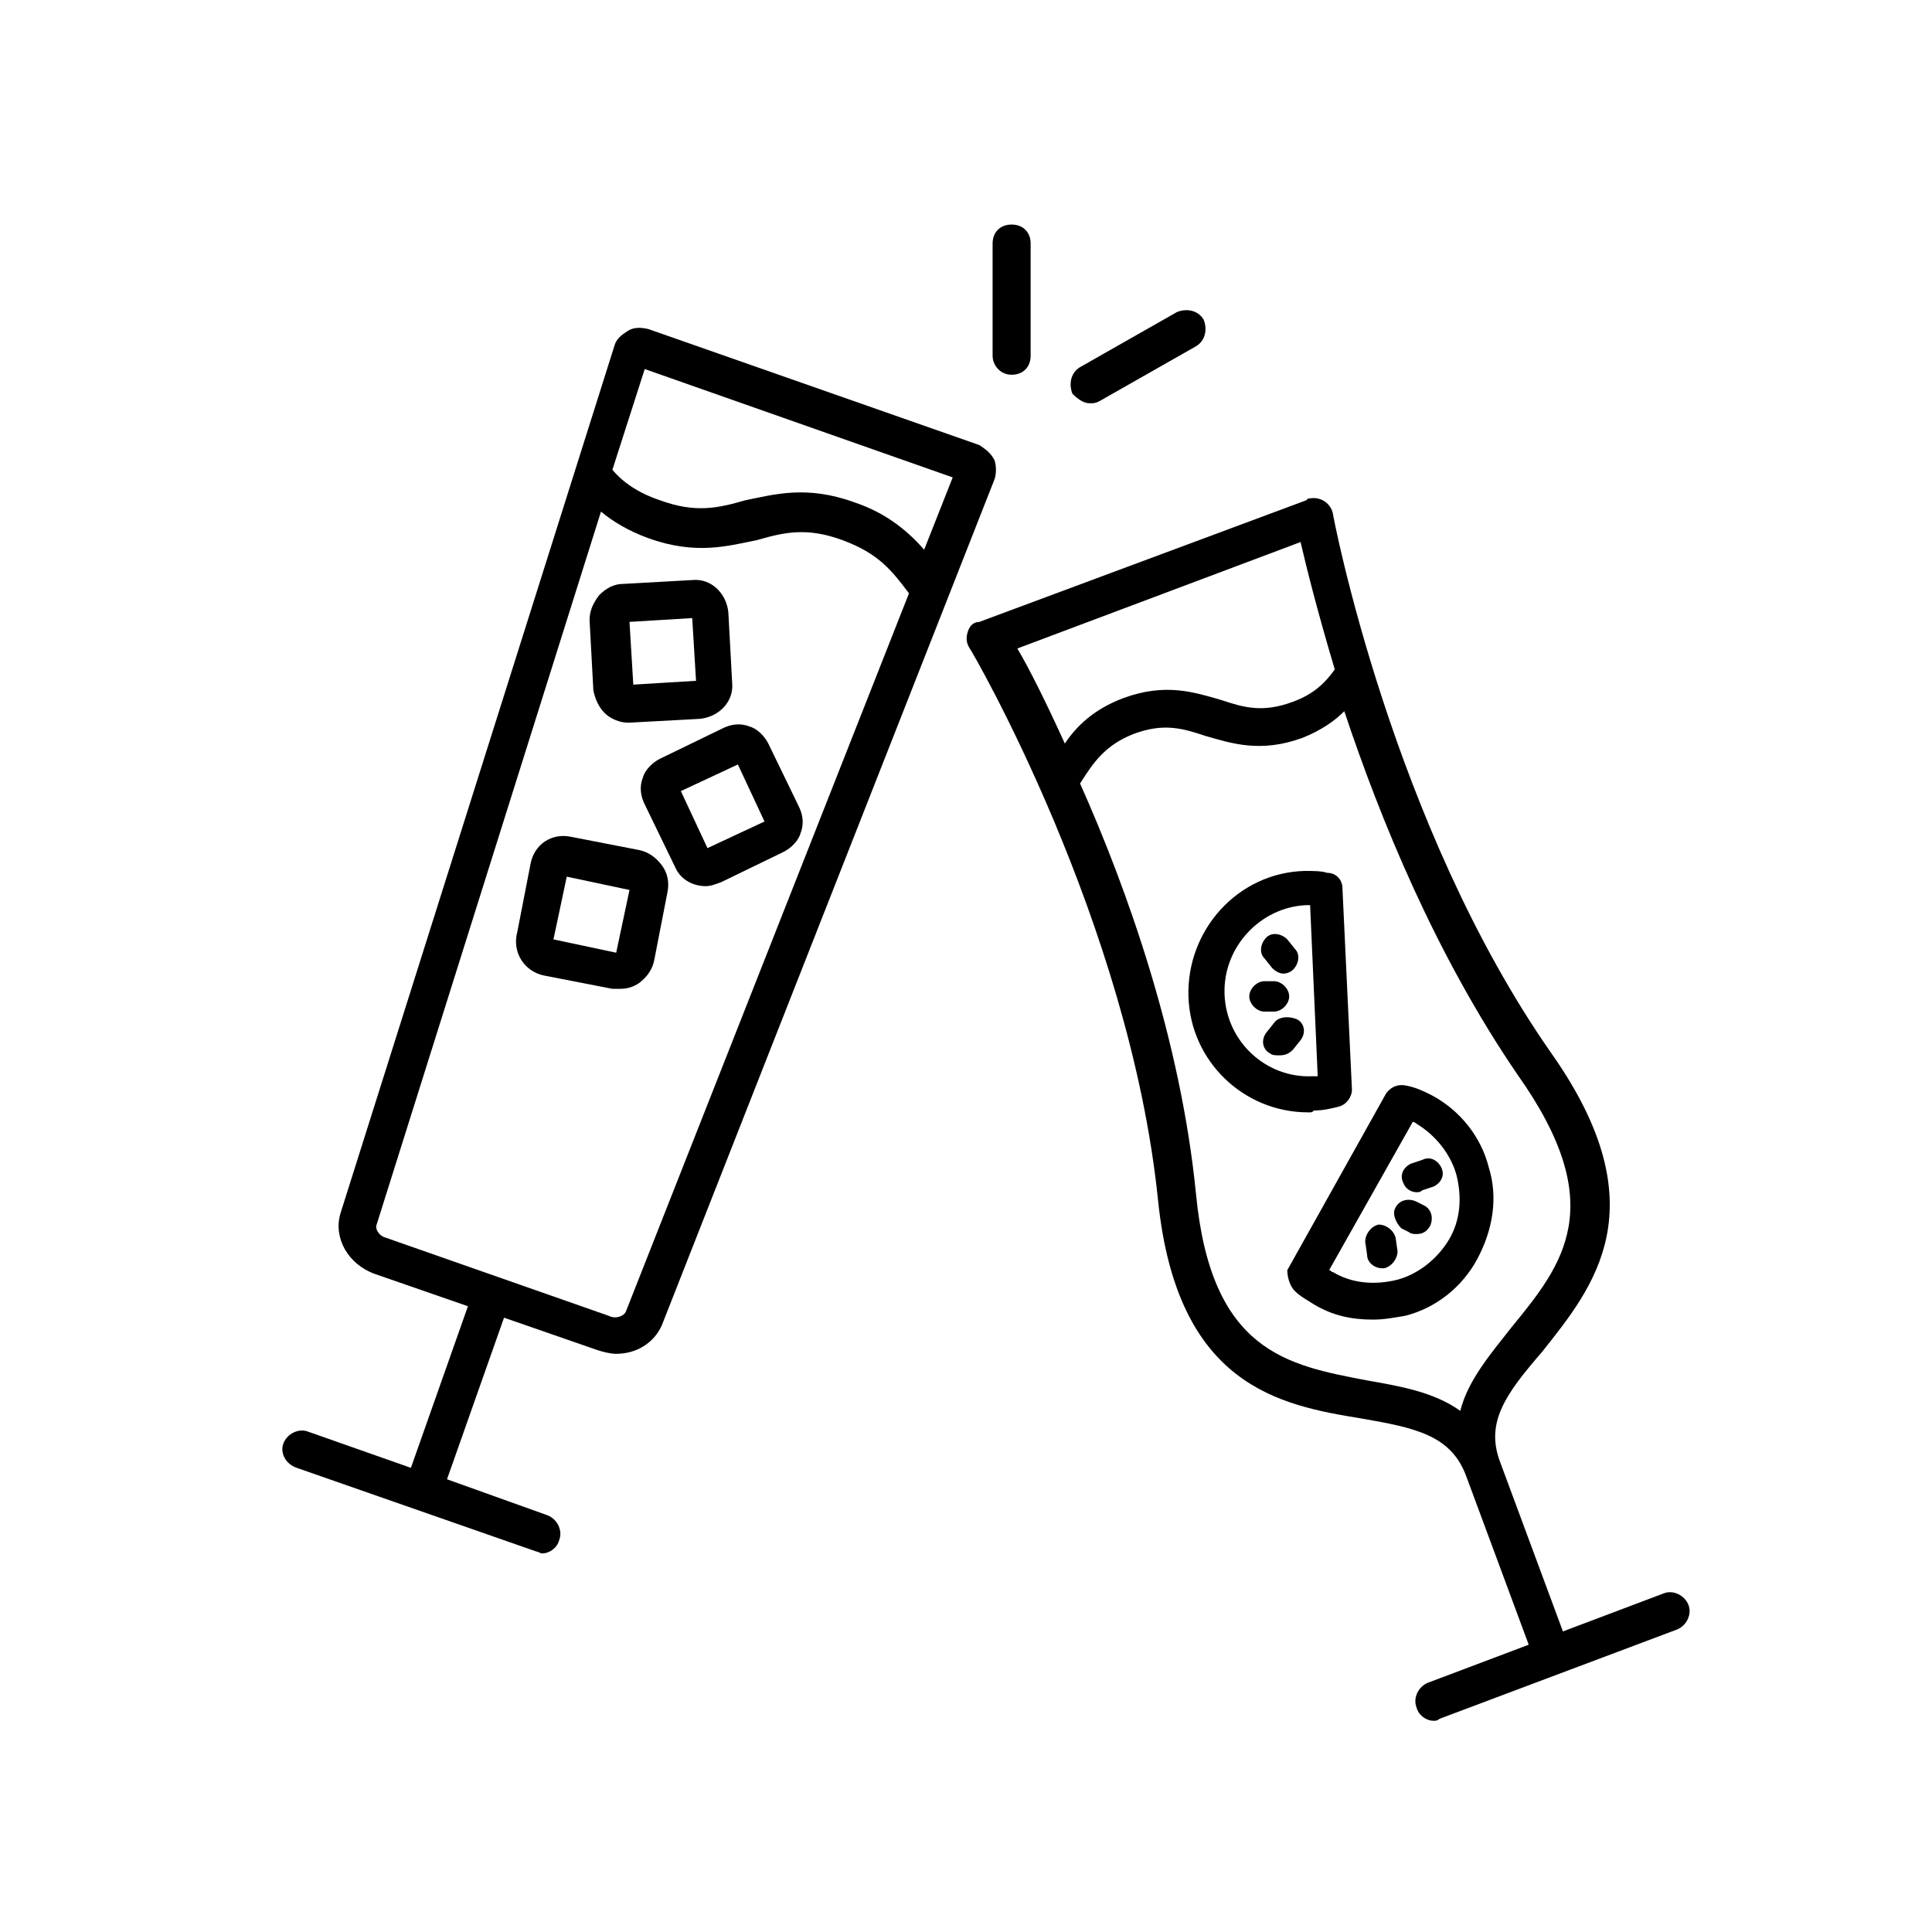
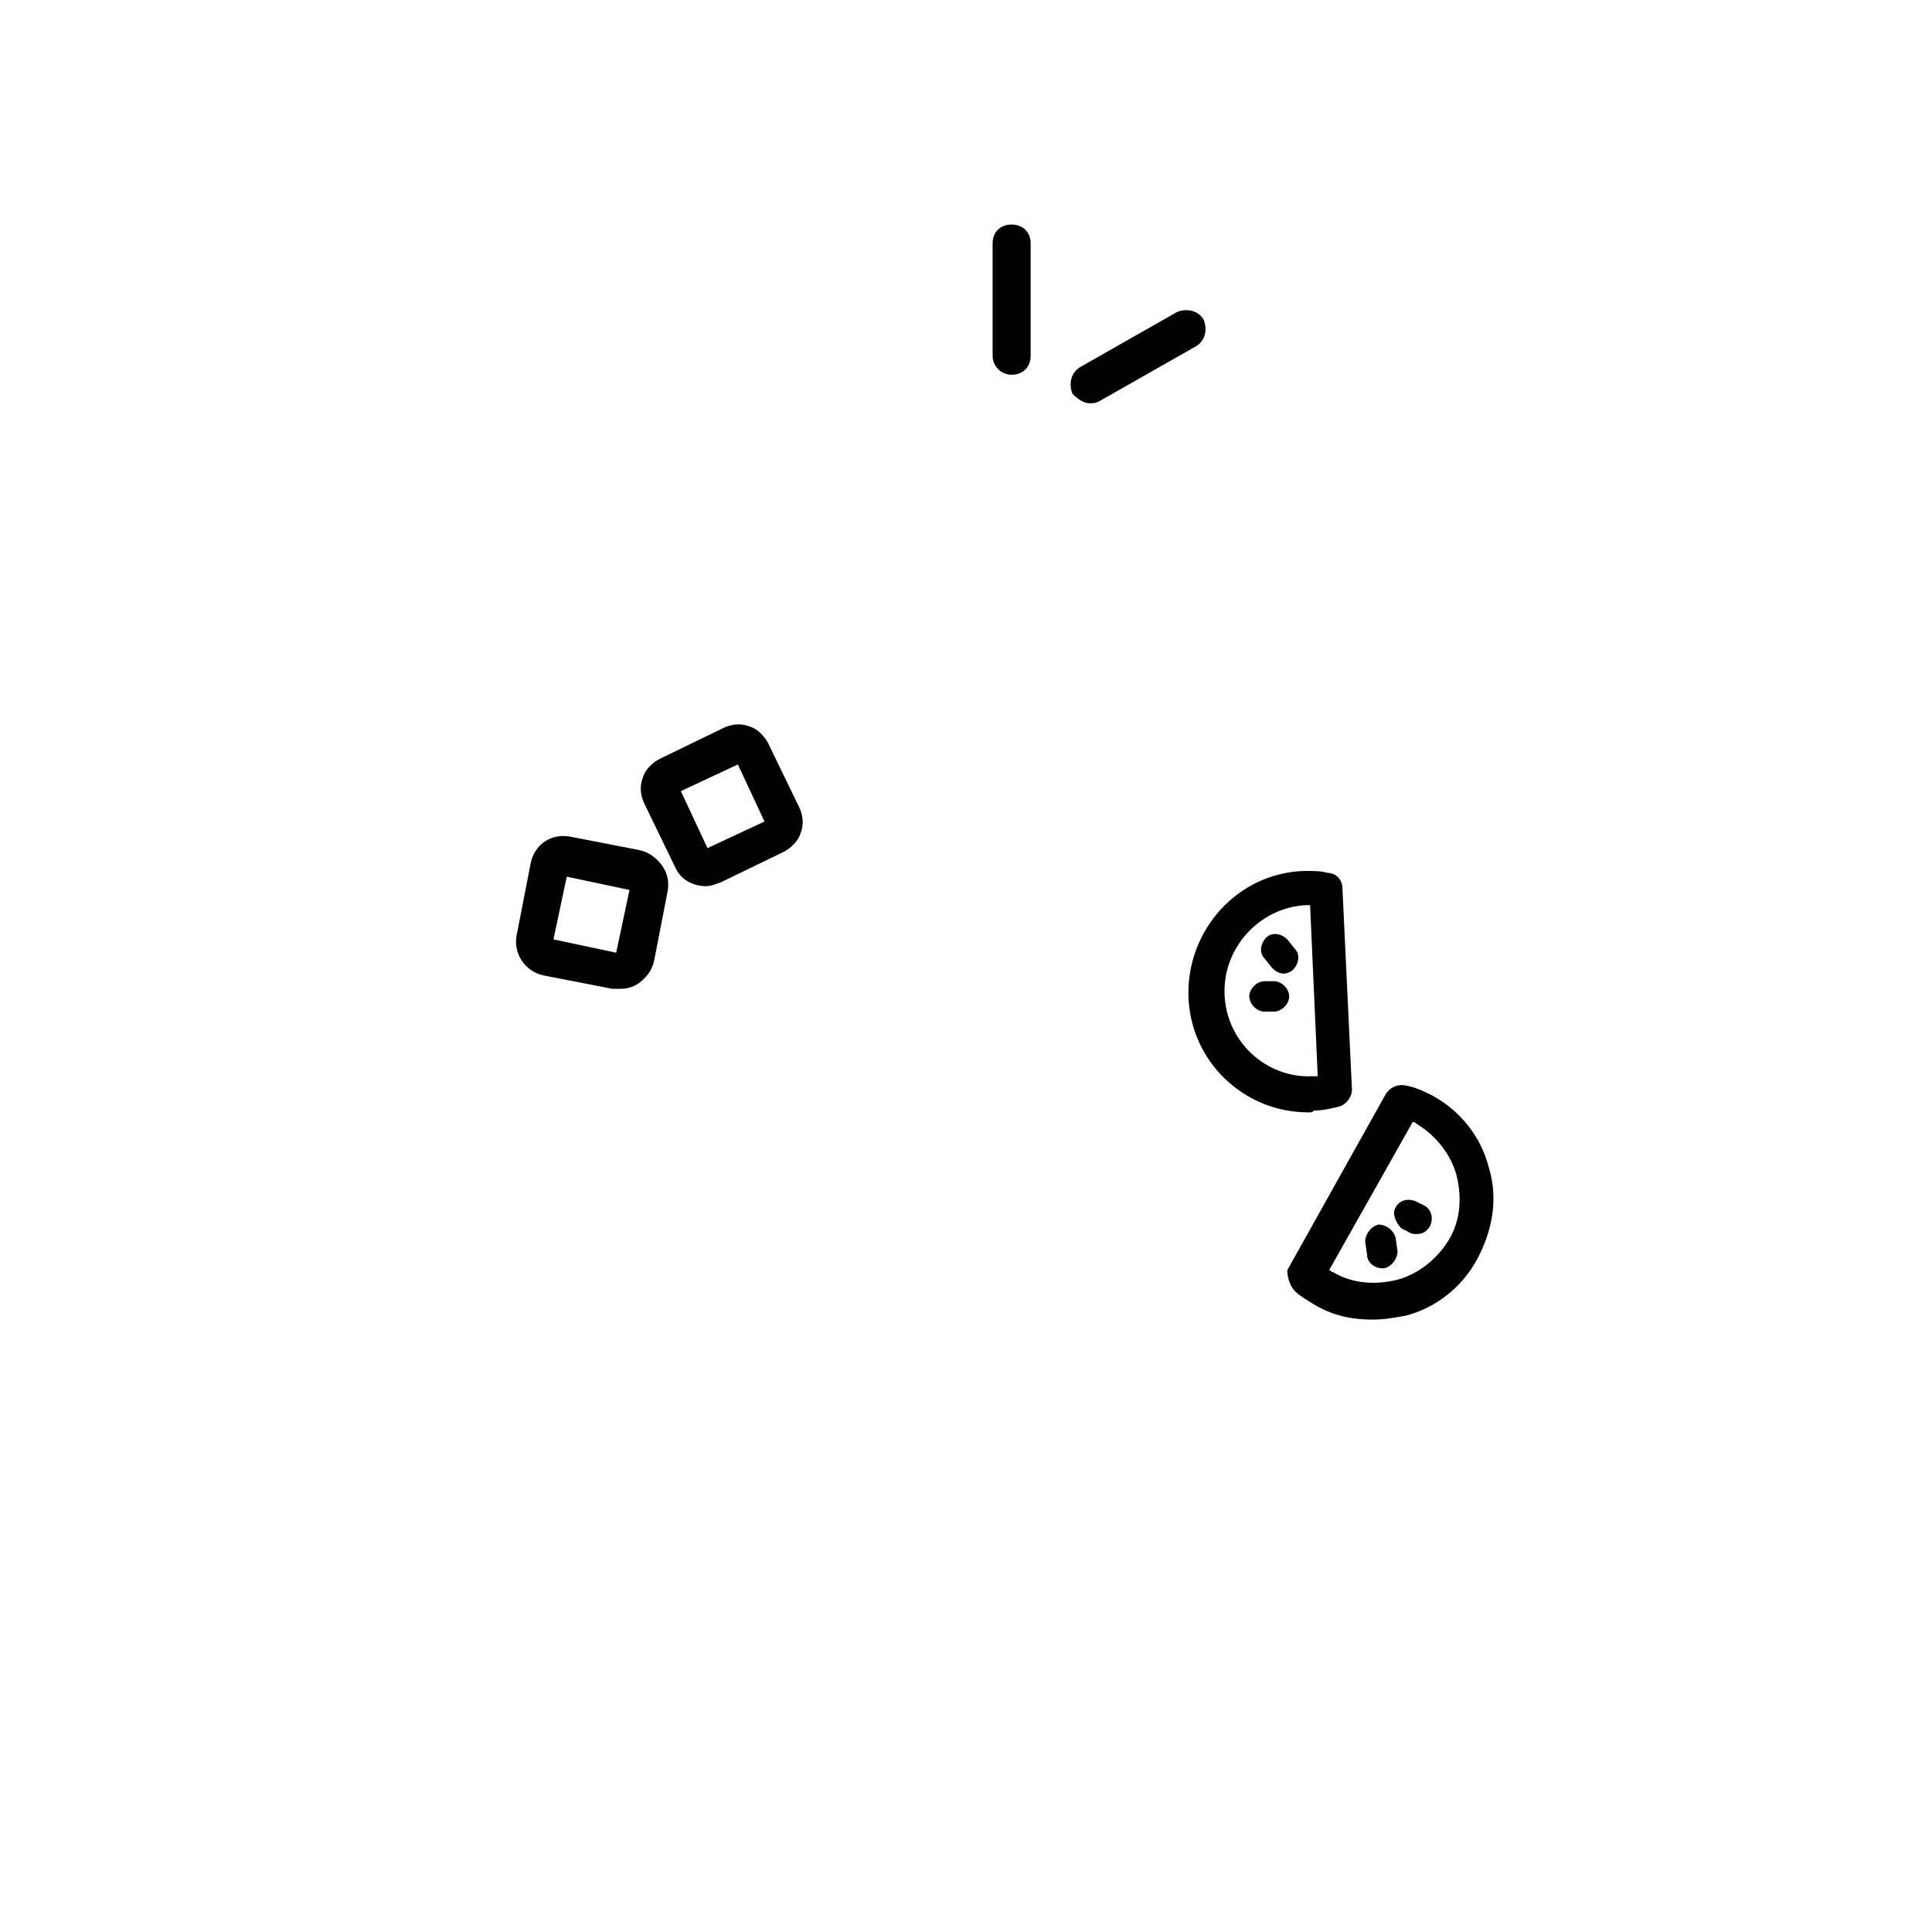
<svg xmlns="http://www.w3.org/2000/svg" fill="#000000" width="800px" height="800px" version="1.1" viewBox="144 144 512 512">
  <g>
    <path d="m412.09 243.31c3.023 0 5.039-2.016 5.039-5.039v-29.723c0-3.023-2.016-5.039-5.039-5.039-3.023 0-5.039 2.016-5.039 5.039v29.727c0 2.516 2.016 5.035 5.039 5.035z" />
    <path d="m432.75 250.87c1.008 0 1.512 0 2.519-0.504l25.695-14.609c2.519-1.512 3.023-4.535 2.016-7.055-1.512-2.519-4.535-3.023-7.055-2.016l-25.695 14.609c-2.519 1.512-3.023 4.535-2.016 7.055 1.512 1.512 3.023 2.519 4.535 2.519z" />
-     <path d="m400.5 311.33c-0.504 1.512-0.504 3.023 0.504 4.535 0.504 0.504 42.32 72.547 49.879 146.11 5.039 49.375 32.242 54.41 53.906 57.938 14.609 2.519 23.68 4.535 27.711 15.113l16.625 44.84-26.703 10.078c-2.519 1.008-4.031 4.031-3.023 6.551 0.504 2.016 2.519 3.527 4.535 3.527 0.504 0 1.008 0 1.512-0.504l62.977-23.68c2.519-1.008 4.031-4.031 3.023-6.551-1.008-2.519-4.031-4.031-6.551-3.023l-26.703 10.078-16.625-44.84c-4.031-10.578 1.512-18.137 11.082-29.223 13.602-17.129 31.234-38.289 2.519-79.098-42.32-60.457-57.938-142.58-57.938-143.08-0.504-2.519-3.023-4.535-6.047-4.031-0.504 0-0.504 0-1.008 0.504l-86.656 32.242c-1.508 0-2.516 1.008-3.019 2.519zm144.09 184.39c-5.543 7.055-11.586 14.105-13.602 22.168-7.055-5.039-16.121-6.551-24.688-8.062-21.16-4.031-41.312-7.559-45.344-49.375-4.031-40.809-18.137-80.609-30.73-108.82 3.527-5.543 6.551-10.078 14.105-13.098 8.062-3.023 13.098-1.512 19.145 0.504 7.055 2.016 14.609 4.535 25.695 0.504 5.039-2.016 8.566-4.535 11.082-7.055 9.574 28.719 24.184 64.488 45.848 96.227 24.684 34.766 12.09 50.387-1.512 67.012zm-55.926-208.07c1.512 6.551 4.535 18.641 9.07 33.754-2.519 3.527-5.543 6.551-11.082 8.566-8.062 3.023-13.098 1.512-19.145-0.504-7.055-2.016-14.609-4.535-25.695-0.504-8.062 3.023-12.594 7.559-15.617 12.09-5.039-11.082-9.574-20.152-12.594-25.191z" />
    <path d="m487.16 486.15c1.512 1.512 3.527 2.519 5.039 3.527 5.039 3.023 10.078 4.031 15.617 4.031 3.023 0 5.543-0.504 8.566-1.008 8.062-2.016 15.113-7.559 19.145-15.113 4.031-7.559 5.543-16.121 3.023-24.184-2.016-8.062-7.559-15.113-15.113-19.145-2.016-1.008-4.031-2.016-6.551-2.519-2.016-0.504-4.031 0-5.543 2.016l-26.199 46.855c0 1.512 0.504 4.027 2.016 5.539zm31.238-44.836c0.504 0 1.008 0.504 1.008 0.504 5.039 3.023 9.07 8.062 10.578 13.602 1.512 6.047 1.008 12.09-2.016 17.129-3.023 5.039-8.062 9.07-13.602 10.578-6.047 1.512-12.09 1.008-17.129-2.016-0.504 0-0.504-0.504-1.008-0.504z" />
    <path d="m515.37 469.52 2.016 1.008c0.504 0.504 1.512 0.504 2.016 0.504 1.512 0 2.519-0.504 3.527-2.016 1.008-2.016 0.504-4.535-1.512-5.543l-2.016-1.008c-2.016-1.008-4.535-0.504-5.543 1.512-1.008 1.512 0 4.031 1.512 5.543z" />
    <path d="m510.33 480.11h0.504c2.016-0.504 3.527-2.519 3.527-4.535l-0.504-3.527c-0.504-2.016-2.519-3.527-4.535-3.527-2.016 0.504-3.527 2.519-3.527 4.535l0.504 3.527c0 2.016 2.016 3.527 4.031 3.527z" />
-     <path d="m519.4 459.95c0.504 0 1.008 0 1.512-0.504l3.023-1.008c2.016-1.008 3.023-3.023 2.016-5.039s-3.023-3.023-5.039-2.016l-3.023 1.008c-2.016 1.008-3.023 3.023-2.016 5.039 0.504 1.512 2.016 2.519 3.527 2.519z" />
    <path d="m492.2 438.29c2.519 0 4.535-0.504 6.551-1.008s3.527-2.519 3.527-4.535l-2.519-53.402c0-2.016-1.512-4.031-4.031-4.031-1.512-0.504-3.527-0.504-6.047-0.504-17.633 0.504-31.234 15.617-30.73 33.25 0.504 17.129 14.609 30.73 31.738 30.73 1.008 0.004 1.008 0.004 1.512-0.5zm-23.68-30.734c-0.504-12.594 9.574-23.176 21.664-23.68h1.008l2.016 45.344h-1.512c-12.09 0.504-22.672-9.066-23.176-21.664z" />
    <path d="m481.62 412.09c2.016 0 4.031-2.016 4.031-4.031s-2.016-4.031-4.031-4.031h-2.519c-2.016 0-4.031 2.016-4.031 4.031s2.016 4.031 4.031 4.031z" />
    <path d="m481.11 400.5c1.008 1.008 2.016 1.512 3.023 1.512 1.008 0 2.016-0.504 2.519-1.008 1.512-1.512 2.016-4.031 0.504-5.543l-2.016-2.519c-1.512-1.512-4.031-2.016-5.543-0.504-1.512 1.512-2.016 4.031-0.504 5.543z" />
-     <path d="m481.62 415.11-2.016 2.519c-1.512 2.016-1.008 4.535 1.008 5.543 0.504 0.504 1.512 0.504 2.519 0.504 1.512 0 2.519-0.504 3.527-1.512l2.016-2.519c1.512-2.016 1.008-4.535-1.008-5.543-2.523-1.008-5.039-0.504-6.047 1.008z" />
-     <path d="m222.66 533 63.48 22.168c0.504 0 1.008 0.504 1.512 0.504 2.016 0 4.031-1.512 4.535-3.527 1.008-2.519-0.504-5.543-3.023-6.551l-26.703-9.57 15.113-42.824 24.688 8.566c1.512 0.504 3.527 1.008 5.039 1.008 5.543 0 10.078-3.023 12.09-7.559l88.168-224.2c0.504-1.512 0.504-3.527 0-5.039-1.008-2.016-2.519-3.023-4.031-4.031l-87.664-30.73c-2.016-0.504-4.031-0.504-5.543 0.504-1.512 1.008-3.023 2.016-3.527 4.031l-72.543 229.73c-2.016 6.551 2.016 13.602 9.07 16.121l24.688 8.566-15.113 42.824-27.207-9.574c-2.519-1.008-5.543 0.504-6.551 3.023-1.008 2.519 0.5 5.543 3.523 6.551zm92.199-291.2 81.617 28.719-7.559 19.145c-4.031-4.535-9.574-9.574-18.641-12.594-12.594-4.535-21.16-2.016-28.719-0.504-7.055 2.016-13.098 3.527-22.672 0-6.047-2.016-10.078-5.039-12.594-8.062zm-71.039 226.71 59.449-188.93c3.023 2.519 7.055 5.039 12.594 7.055 12.594 4.535 21.16 2.016 28.719 0.504 7.055-2.016 13.098-3.527 22.672 0 9.574 3.527 13.098 8.062 17.633 14.105l-75.066 190.44c-0.504 1.008-2.519 2.016-4.535 1.008l-58.945-20.656c-2.016-0.504-3.023-2.519-2.519-3.527z" />
    <path d="m318.89 345.08c-2.016 1.008-4.031 3.023-4.535 5.039-1.008 2.519-0.504 5.039 0.504 7.055l8.062 16.625c1.512 3.527 5.039 5.039 8.062 5.039 1.512 0 2.519-0.504 4.031-1.008l16.625-8.062c2.016-1.008 4.031-3.023 4.535-5.039 1.008-2.519 0.504-5.039-0.504-7.055l-8.062-16.625c-1.008-2.016-3.023-4.031-5.039-4.535-2.519-1.008-5.039-0.504-7.055 0.504zm20.656 1.512 7.055 15.113-15.113 7.055-7.055-15.113z" />
    <path d="m288.15 402.52 18.137 3.527h2.016c2.016 0 3.527-0.504 5.039-1.512 2.016-1.512 3.527-3.527 4.031-6.047l3.527-18.137c0.504-2.519 0-5.039-1.512-7.055s-3.527-3.527-6.047-4.031l-18.137-3.527c-5.039-1.008-9.574 2.016-10.578 7.055l-3.527 18.137c-1.512 5.547 2.012 10.586 7.051 11.59zm6.047-26.195 16.625 3.527-3.527 16.625-16.625-3.527z" />
-     <path d="m304.27 332.99c1.512 1.512 4.031 2.519 6.047 2.519h0.504l18.641-1.008c5.039-0.504 9.07-4.535 8.566-9.574l-1.008-18.641c-0.504-5.039-4.535-9.07-9.574-8.566l-18.137 1.012c-2.519 0-4.535 1.008-6.551 3.023-1.512 2.016-2.519 4.031-2.519 6.551l1.008 18.641c0.504 2.516 1.512 4.531 3.023 6.043zm23.176-25.191 1.008 16.625-16.625 1.008-1.008-16.625z" />
  </g>
</svg>